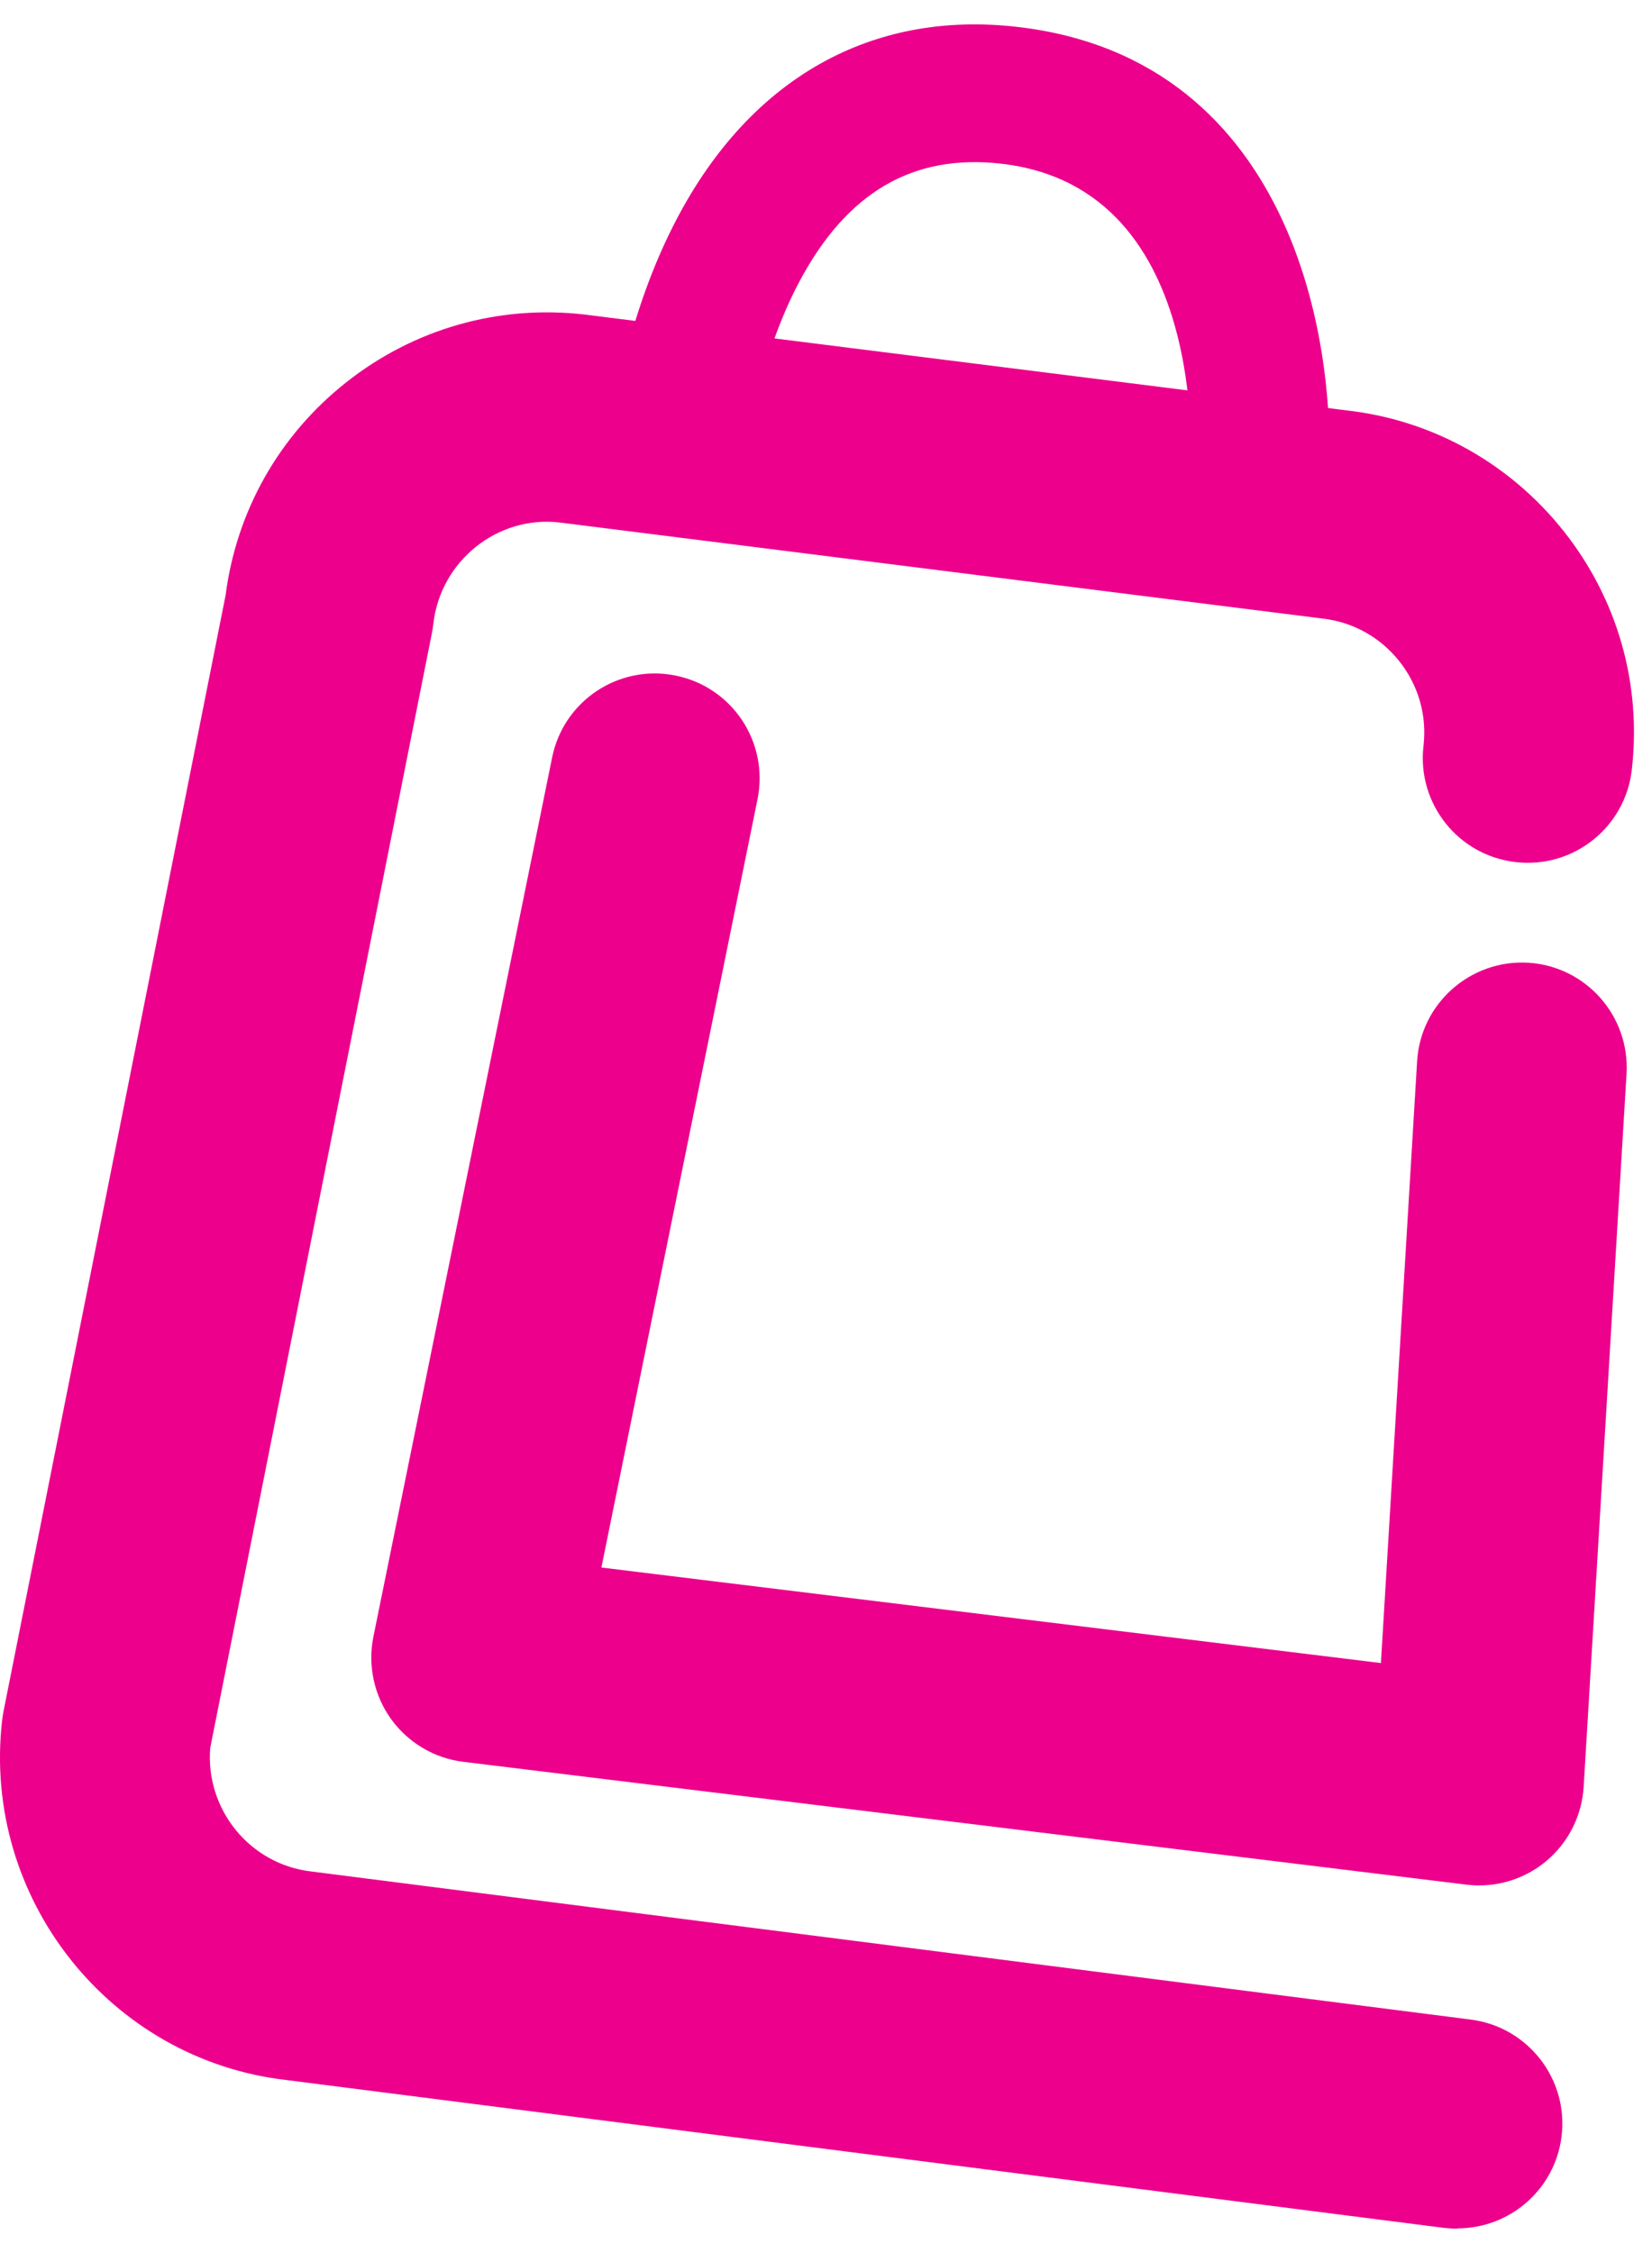
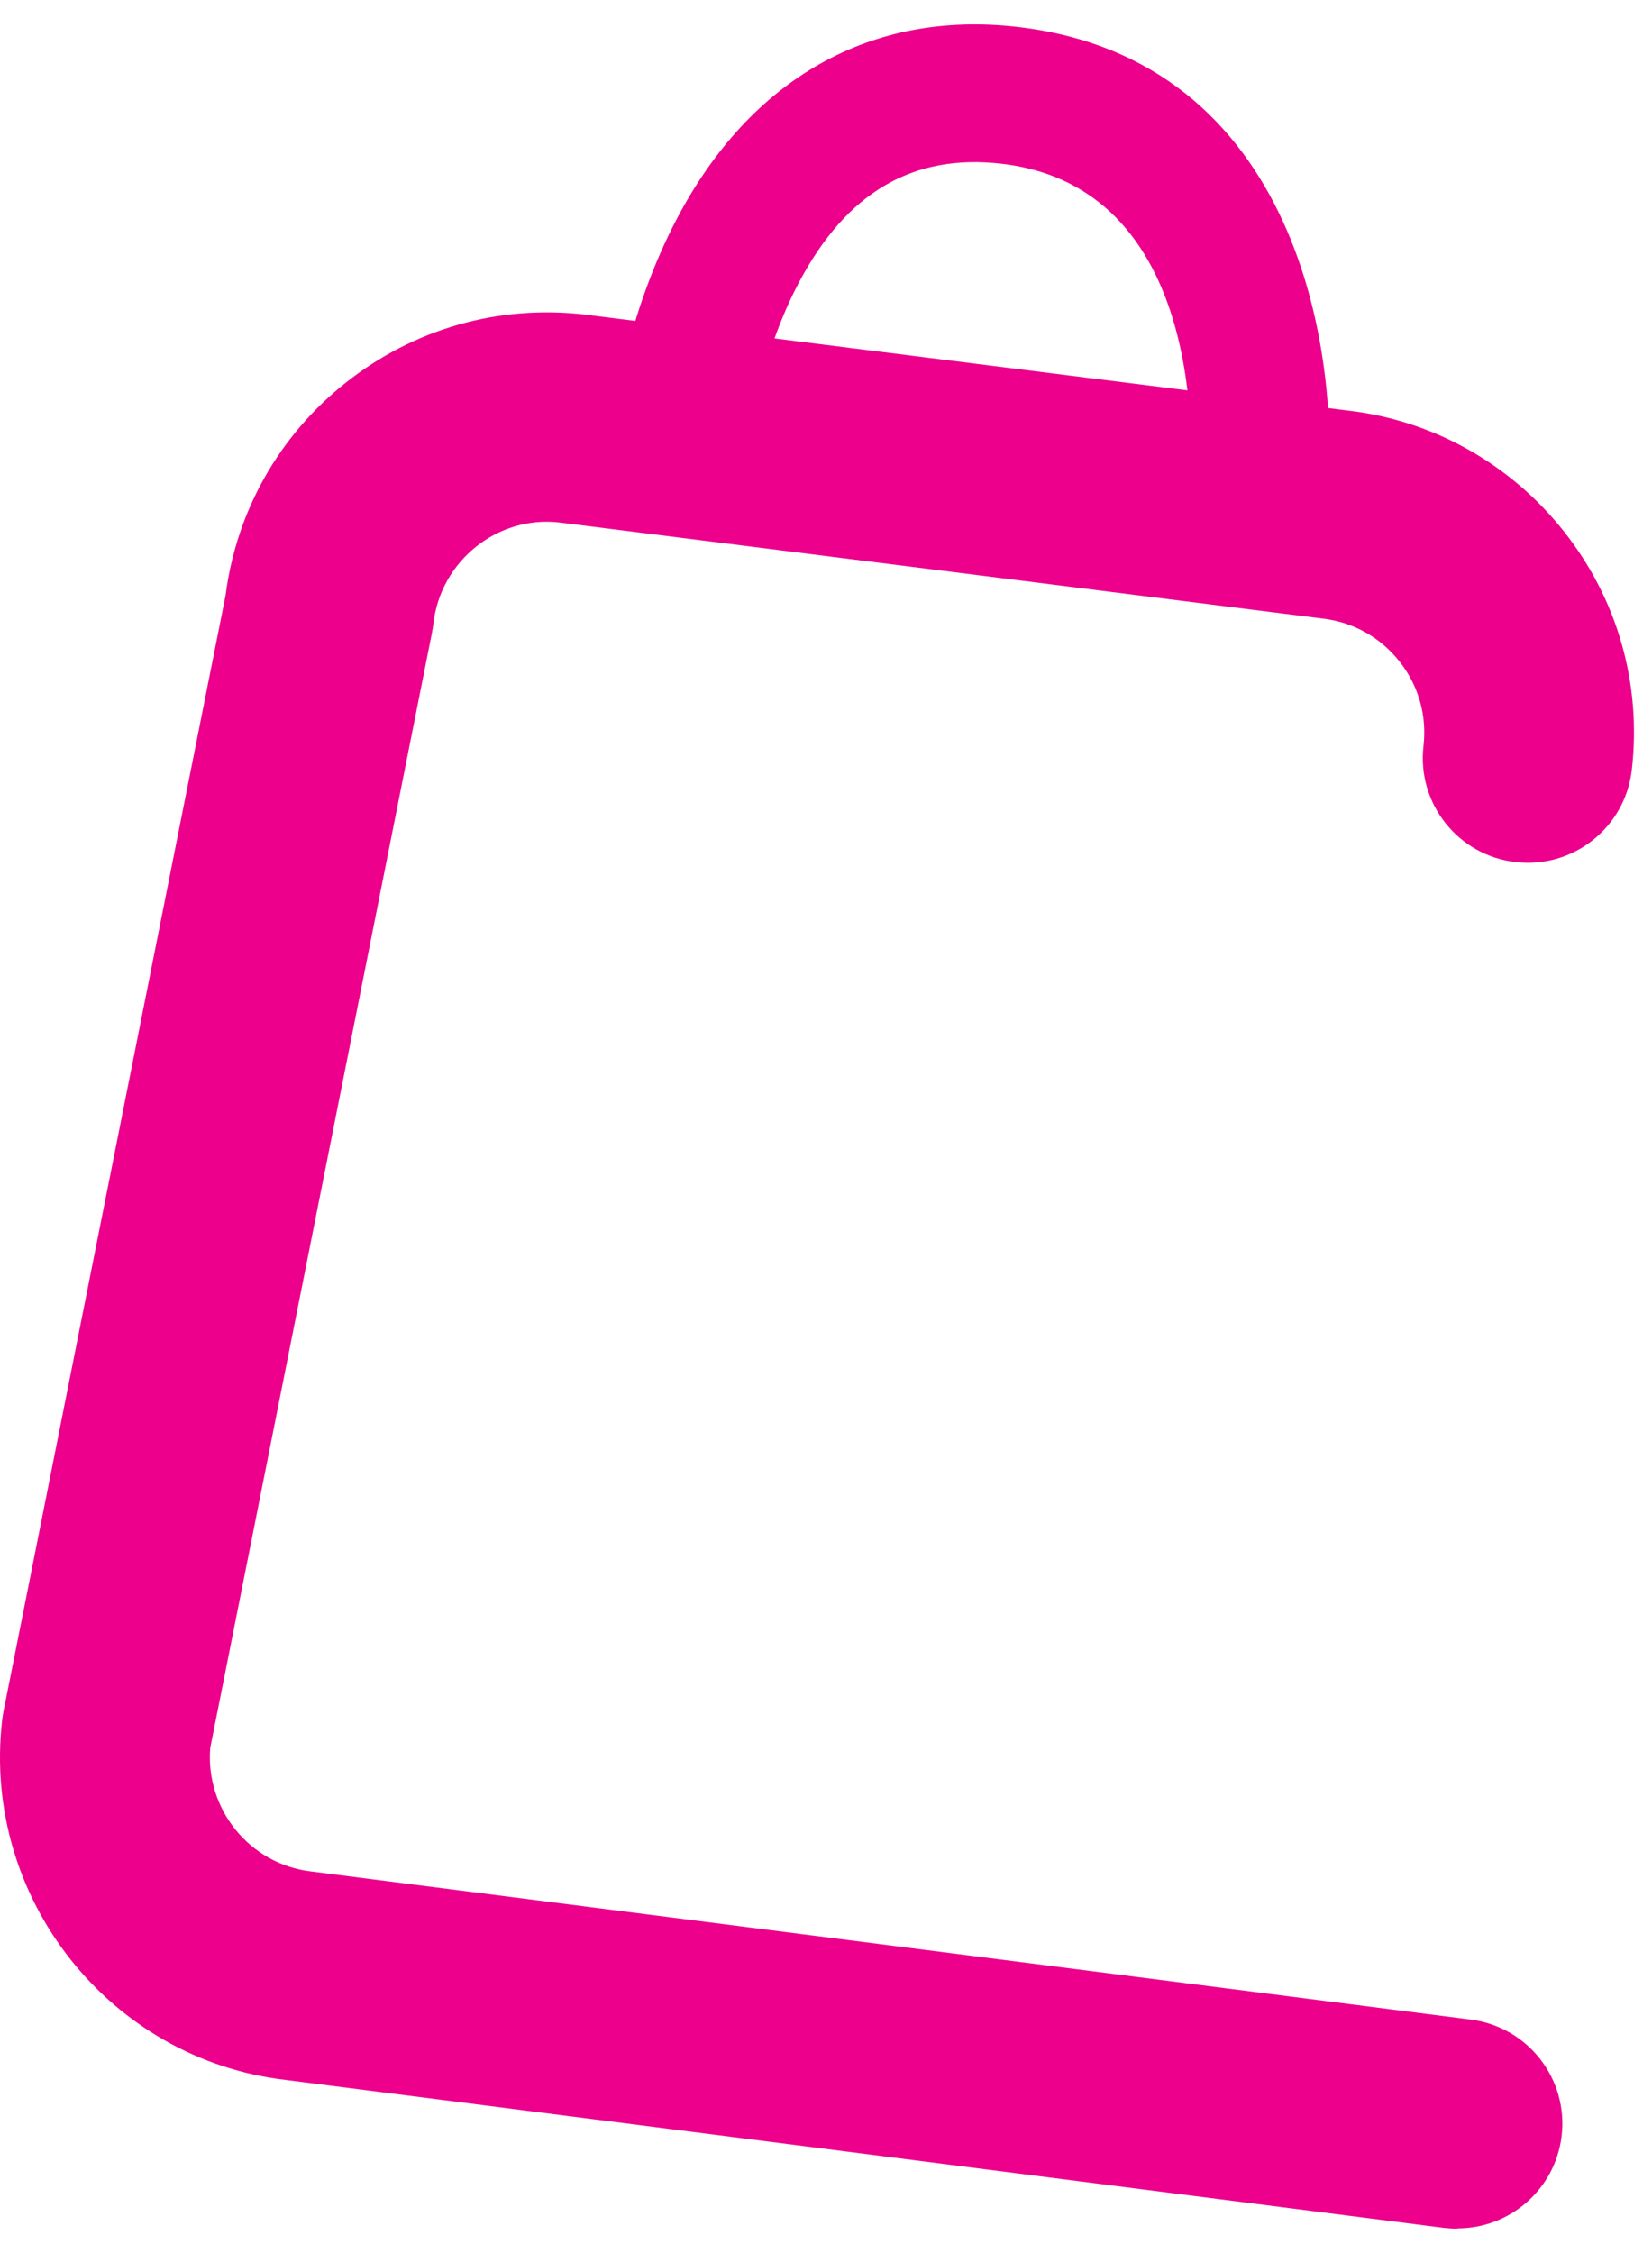
<svg xmlns="http://www.w3.org/2000/svg" width="22" height="30" viewBox="0 0 22 30" fill="none">
  <path d="M16.757 7.528C16.728 7.528 16.696 7.528 16.664 7.524C16.161 7.473 15.791 7.022 15.842 6.519C15.857 6.358 16.192 2.509 13.336 2.18C12.155 2.044 11.272 2.563 10.639 3.762C10.116 4.752 9.983 5.823 9.983 5.833C9.925 6.337 9.473 6.698 8.967 6.64C8.464 6.583 8.103 6.128 8.16 5.625C8.167 5.568 8.328 4.215 9.016 2.909C9.999 1.04 11.607 0.135 13.546 0.358C17.269 0.785 17.872 4.695 17.671 6.704C17.624 7.178 17.225 7.53 16.76 7.53L16.757 7.528Z" fill="#EC008C" />
-   <path d="M19.694 25.105C19.637 25.105 19.582 25.101 19.524 25.094L6.17 23.459C5.783 23.412 5.435 23.204 5.208 22.89C4.981 22.573 4.896 22.178 4.972 21.796L7.353 10.085C7.506 9.329 8.243 8.841 8.999 8.996C9.755 9.149 10.241 9.886 10.088 10.642L8.009 20.872L18.39 22.144L18.872 14.129C18.919 13.36 19.582 12.774 20.351 12.819C21.119 12.865 21.706 13.526 21.661 14.297L21.09 23.792C21.066 24.177 20.886 24.536 20.59 24.782C20.338 24.992 20.021 25.105 19.696 25.105H19.694Z" fill="#EC008C" />
  <path d="M19.41 29.675C19.35 29.675 19.291 29.671 19.232 29.665L3.813 27.696C1.464 27.426 -0.242 25.277 0.028 22.909C0.032 22.871 0.039 22.832 0.045 22.796L3.004 7.928C3.148 6.806 3.715 5.802 4.603 5.097C5.507 4.379 6.637 4.056 7.784 4.188L17.945 5.466C19.076 5.596 20.104 6.167 20.822 7.07C21.54 7.974 21.863 9.104 21.731 10.251C21.644 11.018 20.95 11.568 20.185 11.479C19.418 11.392 18.868 10.699 18.957 9.932C19.004 9.527 18.89 9.125 18.635 8.805C18.38 8.484 18.017 8.282 17.611 8.236L7.451 6.957C6.627 6.861 5.866 7.467 5.771 8.306C5.767 8.344 5.76 8.382 5.754 8.418L2.8 23.272C2.732 24.092 3.328 24.827 4.15 24.92L19.586 26.891C20.351 26.989 20.892 27.687 20.795 28.452C20.705 29.157 20.104 29.671 19.412 29.671L19.41 29.675Z" fill="#EC008C" />
</svg>